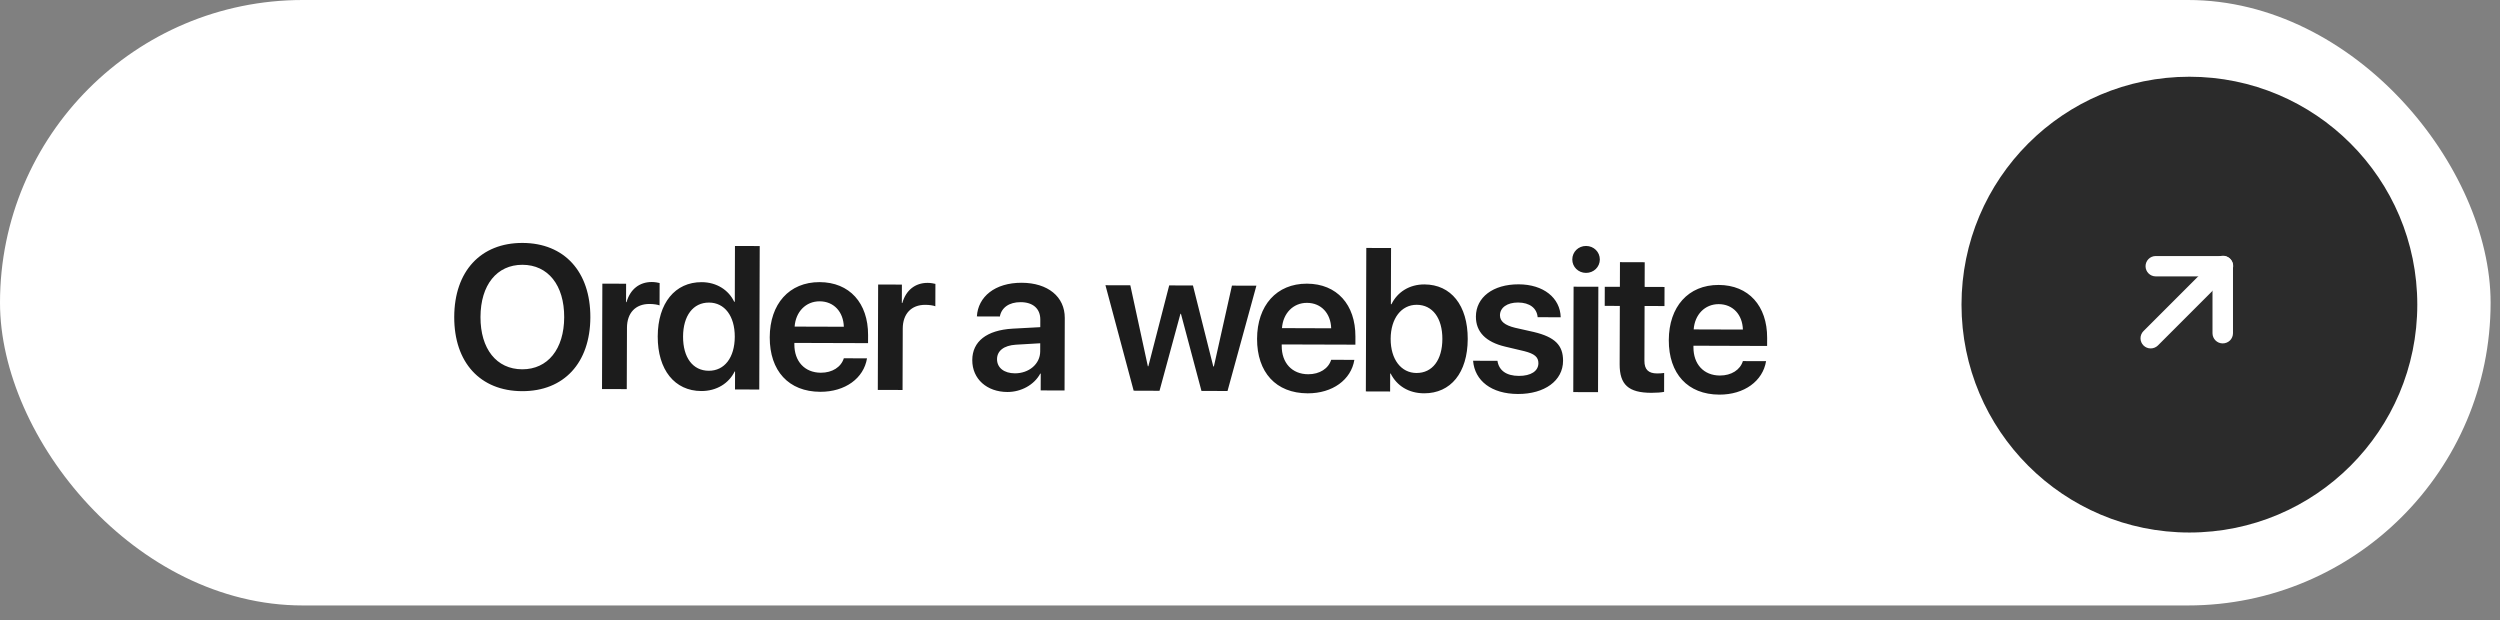
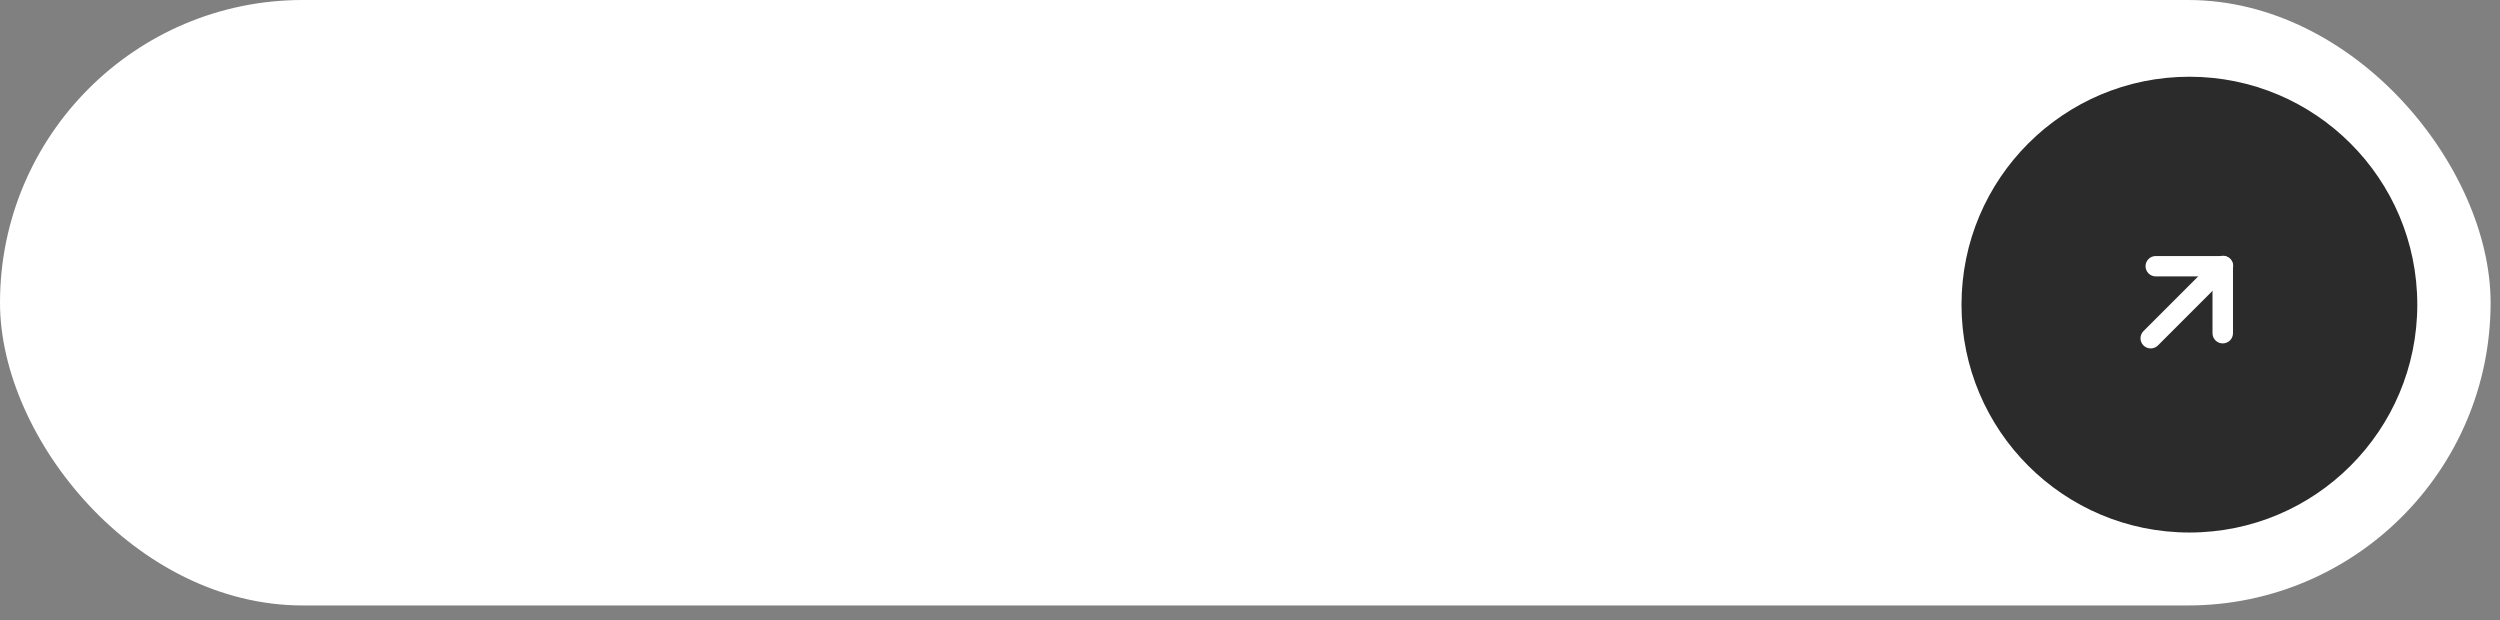
<svg xmlns="http://www.w3.org/2000/svg" width="133" height="33" viewBox="0 0 133 33" fill="none">
  <rect x="0" y="0" width="133" height="33" fill="#808080" stroke="none" />
  <rect width="132.5" height="32.21" rx="16.105" fill="white" />
  <circle cx="116.476" cy="16.206" r="12.124" fill="#2B2B2B" />
-   <path d="M27.801 12.924C30.023 12.931 31.414 14.453 31.407 16.881C31.399 19.309 29.998 20.817 27.776 20.81C25.549 20.803 24.157 19.286 24.165 16.858C24.173 14.43 25.574 12.917 27.801 12.924ZM27.797 14.087C26.433 14.083 25.567 15.159 25.562 16.863C25.556 18.561 26.415 19.642 27.78 19.647C29.139 19.651 30.01 18.575 30.015 16.877C30.021 15.173 29.157 14.091 27.797 14.087ZM32.027 20.697L32.045 15.09L33.309 15.094L33.306 16.072L33.332 16.072C33.525 15.391 34.018 15.001 34.679 15.003C34.849 15.003 34.997 15.036 35.092 15.057L35.088 16.247C34.977 16.204 34.776 16.172 34.554 16.171C33.808 16.169 33.357 16.649 33.355 17.437L33.344 20.701L32.027 20.697ZM37.309 20.803C35.897 20.799 34.985 19.68 34.991 17.897C34.996 16.125 35.915 15.007 37.327 15.011C38.131 15.014 38.765 15.433 39.059 16.053L39.091 16.053L39.1 13.086L40.417 13.09L40.393 20.723L39.102 20.719L39.105 19.762L39.084 19.762C38.776 20.39 38.129 20.806 37.309 20.803ZM37.72 16.097C36.874 16.094 36.343 16.796 36.339 17.907C36.336 19.023 36.857 19.723 37.709 19.725C38.54 19.728 39.087 19.026 39.09 17.915C39.093 16.815 38.551 16.099 37.72 16.097ZM43.606 16.03C42.865 16.028 42.329 16.593 42.274 17.375L44.892 17.383C44.868 16.59 44.362 16.033 43.606 16.03ZM44.892 19.06L46.125 19.064C45.952 20.122 44.966 20.848 43.638 20.844C41.956 20.839 40.944 19.73 40.95 17.942C40.955 16.17 41.985 15.005 43.604 15.009C45.196 15.014 46.187 16.123 46.182 17.826L46.18 18.255L42.261 18.243L42.26 18.322C42.258 19.221 42.806 19.826 43.668 19.829C44.282 19.831 44.748 19.525 44.892 19.06ZM46.699 20.743L46.717 15.136L47.981 15.14L47.978 16.118L48.004 16.118C48.197 15.437 48.69 15.047 49.351 15.049C49.52 15.049 49.669 15.081 49.764 15.103L49.76 16.293C49.649 16.25 49.448 16.218 49.226 16.217C48.48 16.215 48.029 16.695 48.026 17.483L48.016 20.747L46.699 20.743ZM53.992 19.861C54.738 19.863 55.337 19.368 55.339 18.691L55.34 18.262L54.044 18.338C53.409 18.378 53.043 18.663 53.042 19.107C53.041 19.567 53.42 19.859 53.992 19.861ZM53.592 20.854C52.508 20.851 51.721 20.166 51.725 19.156C51.728 18.161 52.497 17.566 53.862 17.485L55.343 17.405L55.344 17.003C55.346 16.416 54.95 16.077 54.3 16.075C53.676 16.073 53.278 16.373 53.192 16.838L51.97 16.834C52.031 15.787 52.928 15.039 54.356 15.043C55.747 15.048 56.649 15.786 56.646 16.912L56.634 20.774L55.364 20.77L55.367 19.876L55.341 19.876C55.016 20.483 54.311 20.857 53.592 20.854ZM66.84 15.199L65.304 20.801L63.918 20.797L62.826 16.694L62.799 16.694L61.686 20.79L60.311 20.785L58.81 15.174L60.133 15.178L61.066 19.486L61.092 19.486L62.201 15.184L63.465 15.188L64.547 19.497L64.578 19.497L65.539 15.195L66.84 15.199ZM69.532 16.112C68.792 16.109 68.256 16.674 68.201 17.456L70.819 17.465C70.795 16.671 70.289 16.114 69.532 16.112ZM70.819 19.141L72.052 19.145C71.879 20.203 70.893 20.93 69.565 20.925C67.883 20.92 66.871 19.811 66.876 18.023C66.882 16.252 67.912 15.086 69.53 15.091C71.123 15.096 72.114 16.204 72.108 17.908L72.107 18.336L68.187 18.324L68.187 18.403C68.184 19.302 68.732 19.907 69.595 19.91C70.208 19.912 70.675 19.606 70.819 19.141ZM75.762 20.924C74.937 20.921 74.309 20.522 73.983 19.871L73.957 19.871L73.954 20.828L72.663 20.824L72.687 13.191L74.004 13.195L73.995 16.184L74.026 16.184C74.346 15.529 74.987 15.129 75.78 15.131C77.193 15.136 78.088 16.244 78.083 18.037C78.077 19.831 77.18 20.928 75.762 20.924ZM75.37 16.215C74.555 16.212 73.987 16.935 73.983 18.025C73.98 19.125 74.544 19.841 75.358 19.843C76.205 19.846 76.731 19.149 76.734 18.033C76.737 16.922 76.211 16.217 75.37 16.215ZM78.518 16.843C78.521 15.817 79.428 15.122 80.793 15.126C82.11 15.13 83.002 15.842 83.03 16.879L81.803 16.875C81.762 16.393 81.377 16.096 80.763 16.094C80.181 16.092 79.8 16.366 79.798 16.773C79.797 17.091 80.051 17.303 80.6 17.437L81.599 17.662C82.72 17.93 83.158 18.365 83.155 19.196C83.152 20.254 82.171 20.965 80.753 20.96C79.346 20.956 78.454 20.255 78.368 19.192L79.664 19.195C79.742 19.709 80.138 19.996 80.804 19.998C81.444 20 81.841 19.742 81.843 19.324C81.844 18.996 81.638 18.821 81.094 18.682L80.074 18.44C79.037 18.194 78.516 17.653 78.518 16.843ZM83.698 20.859L83.715 15.252L85.032 15.256L85.015 20.863L83.698 20.859ZM84.374 14.518C83.966 14.517 83.644 14.199 83.646 13.802C83.647 13.4 83.971 13.084 84.378 13.085C84.791 13.086 85.112 13.405 85.111 13.806C85.11 14.203 84.786 14.52 84.374 14.518ZM86.182 13.947L87.499 13.951L87.495 15.263L88.553 15.267L88.55 16.282L87.492 16.279L87.483 19.194C87.481 19.654 87.692 19.866 88.158 19.867C88.279 19.868 88.449 19.858 88.533 19.842L88.53 20.847C88.387 20.878 88.128 20.899 87.848 20.898C86.636 20.894 86.162 20.464 86.165 19.375L86.175 16.275L85.371 16.272L85.374 15.257L86.178 15.259L86.182 13.947ZM91.436 16.18C90.695 16.178 90.159 16.742 90.104 17.525L92.722 17.533C92.698 16.74 92.192 16.183 91.436 16.18ZM92.722 19.21L93.955 19.214C93.782 20.271 92.796 20.998 91.469 20.994C89.786 20.989 88.774 19.88 88.78 18.092C88.785 16.32 89.815 15.154 91.434 15.159C93.026 15.164 94.017 16.273 94.012 17.976L94.01 18.405L90.091 18.392L90.091 18.472C90.088 19.371 90.636 19.976 91.498 19.978C92.112 19.98 92.578 19.675 92.722 19.21Z" fill="#1C1C1C" />
  <path d="M118.246 17.998C118.097 17.998 117.975 17.877 117.975 17.727V14.433H114.685C114.535 14.433 114.414 14.312 114.414 14.162C114.414 14.013 114.535 13.892 114.685 13.892H118.25C118.321 13.89 118.39 13.918 118.441 13.967C118.493 14.019 118.521 14.089 118.52 14.162V17.727C118.521 17.8 118.493 17.87 118.441 17.921C118.389 17.972 118.319 18 118.246 17.998Z" fill="white" />
-   <path d="M114.418 18.265C114.346 18.266 114.277 18.239 114.226 18.189C114.175 18.138 114.145 18.069 114.145 17.996C114.145 17.924 114.175 17.854 114.226 17.803L118.058 13.971C118.126 13.899 118.228 13.869 118.323 13.893C118.419 13.918 118.494 13.993 118.519 14.088C118.543 14.184 118.513 14.286 118.441 14.353L114.609 18.189C114.557 18.238 114.489 18.265 114.418 18.265Z" fill="white" />
+   <path d="M114.418 18.265C114.346 18.266 114.277 18.239 114.226 18.189C114.175 18.138 114.145 18.069 114.145 17.996C114.145 17.924 114.175 17.854 114.226 17.803L118.058 13.971C118.419 13.918 118.494 13.993 118.519 14.088C118.543 14.184 118.513 14.286 118.441 14.353L114.609 18.189C114.557 18.238 114.489 18.265 114.418 18.265Z" fill="white" />
  <path d="M118.246 18.269C117.947 18.269 117.705 18.026 117.705 17.727V14.704H114.685C114.386 14.704 114.143 14.461 114.143 14.162C114.143 13.863 114.386 13.621 114.685 13.621H118.253C118.398 13.618 118.537 13.674 118.639 13.776C118.741 13.878 118.798 14.018 118.795 14.162V17.727C118.795 17.872 118.737 18.011 118.634 18.113C118.53 18.214 118.391 18.27 118.246 18.269Z" fill="white" />
  <path d="M114.418 18.536C114.274 18.537 114.137 18.481 114.035 18.38C113.933 18.279 113.875 18.14 113.875 17.996C113.875 17.852 113.933 17.713 114.035 17.612L117.867 13.78C118.002 13.635 118.205 13.575 118.397 13.624C118.589 13.673 118.739 13.823 118.788 14.015C118.837 14.207 118.777 14.41 118.632 14.545L114.8 18.38C114.698 18.48 114.56 18.536 114.418 18.536Z" fill="white" />
</svg>